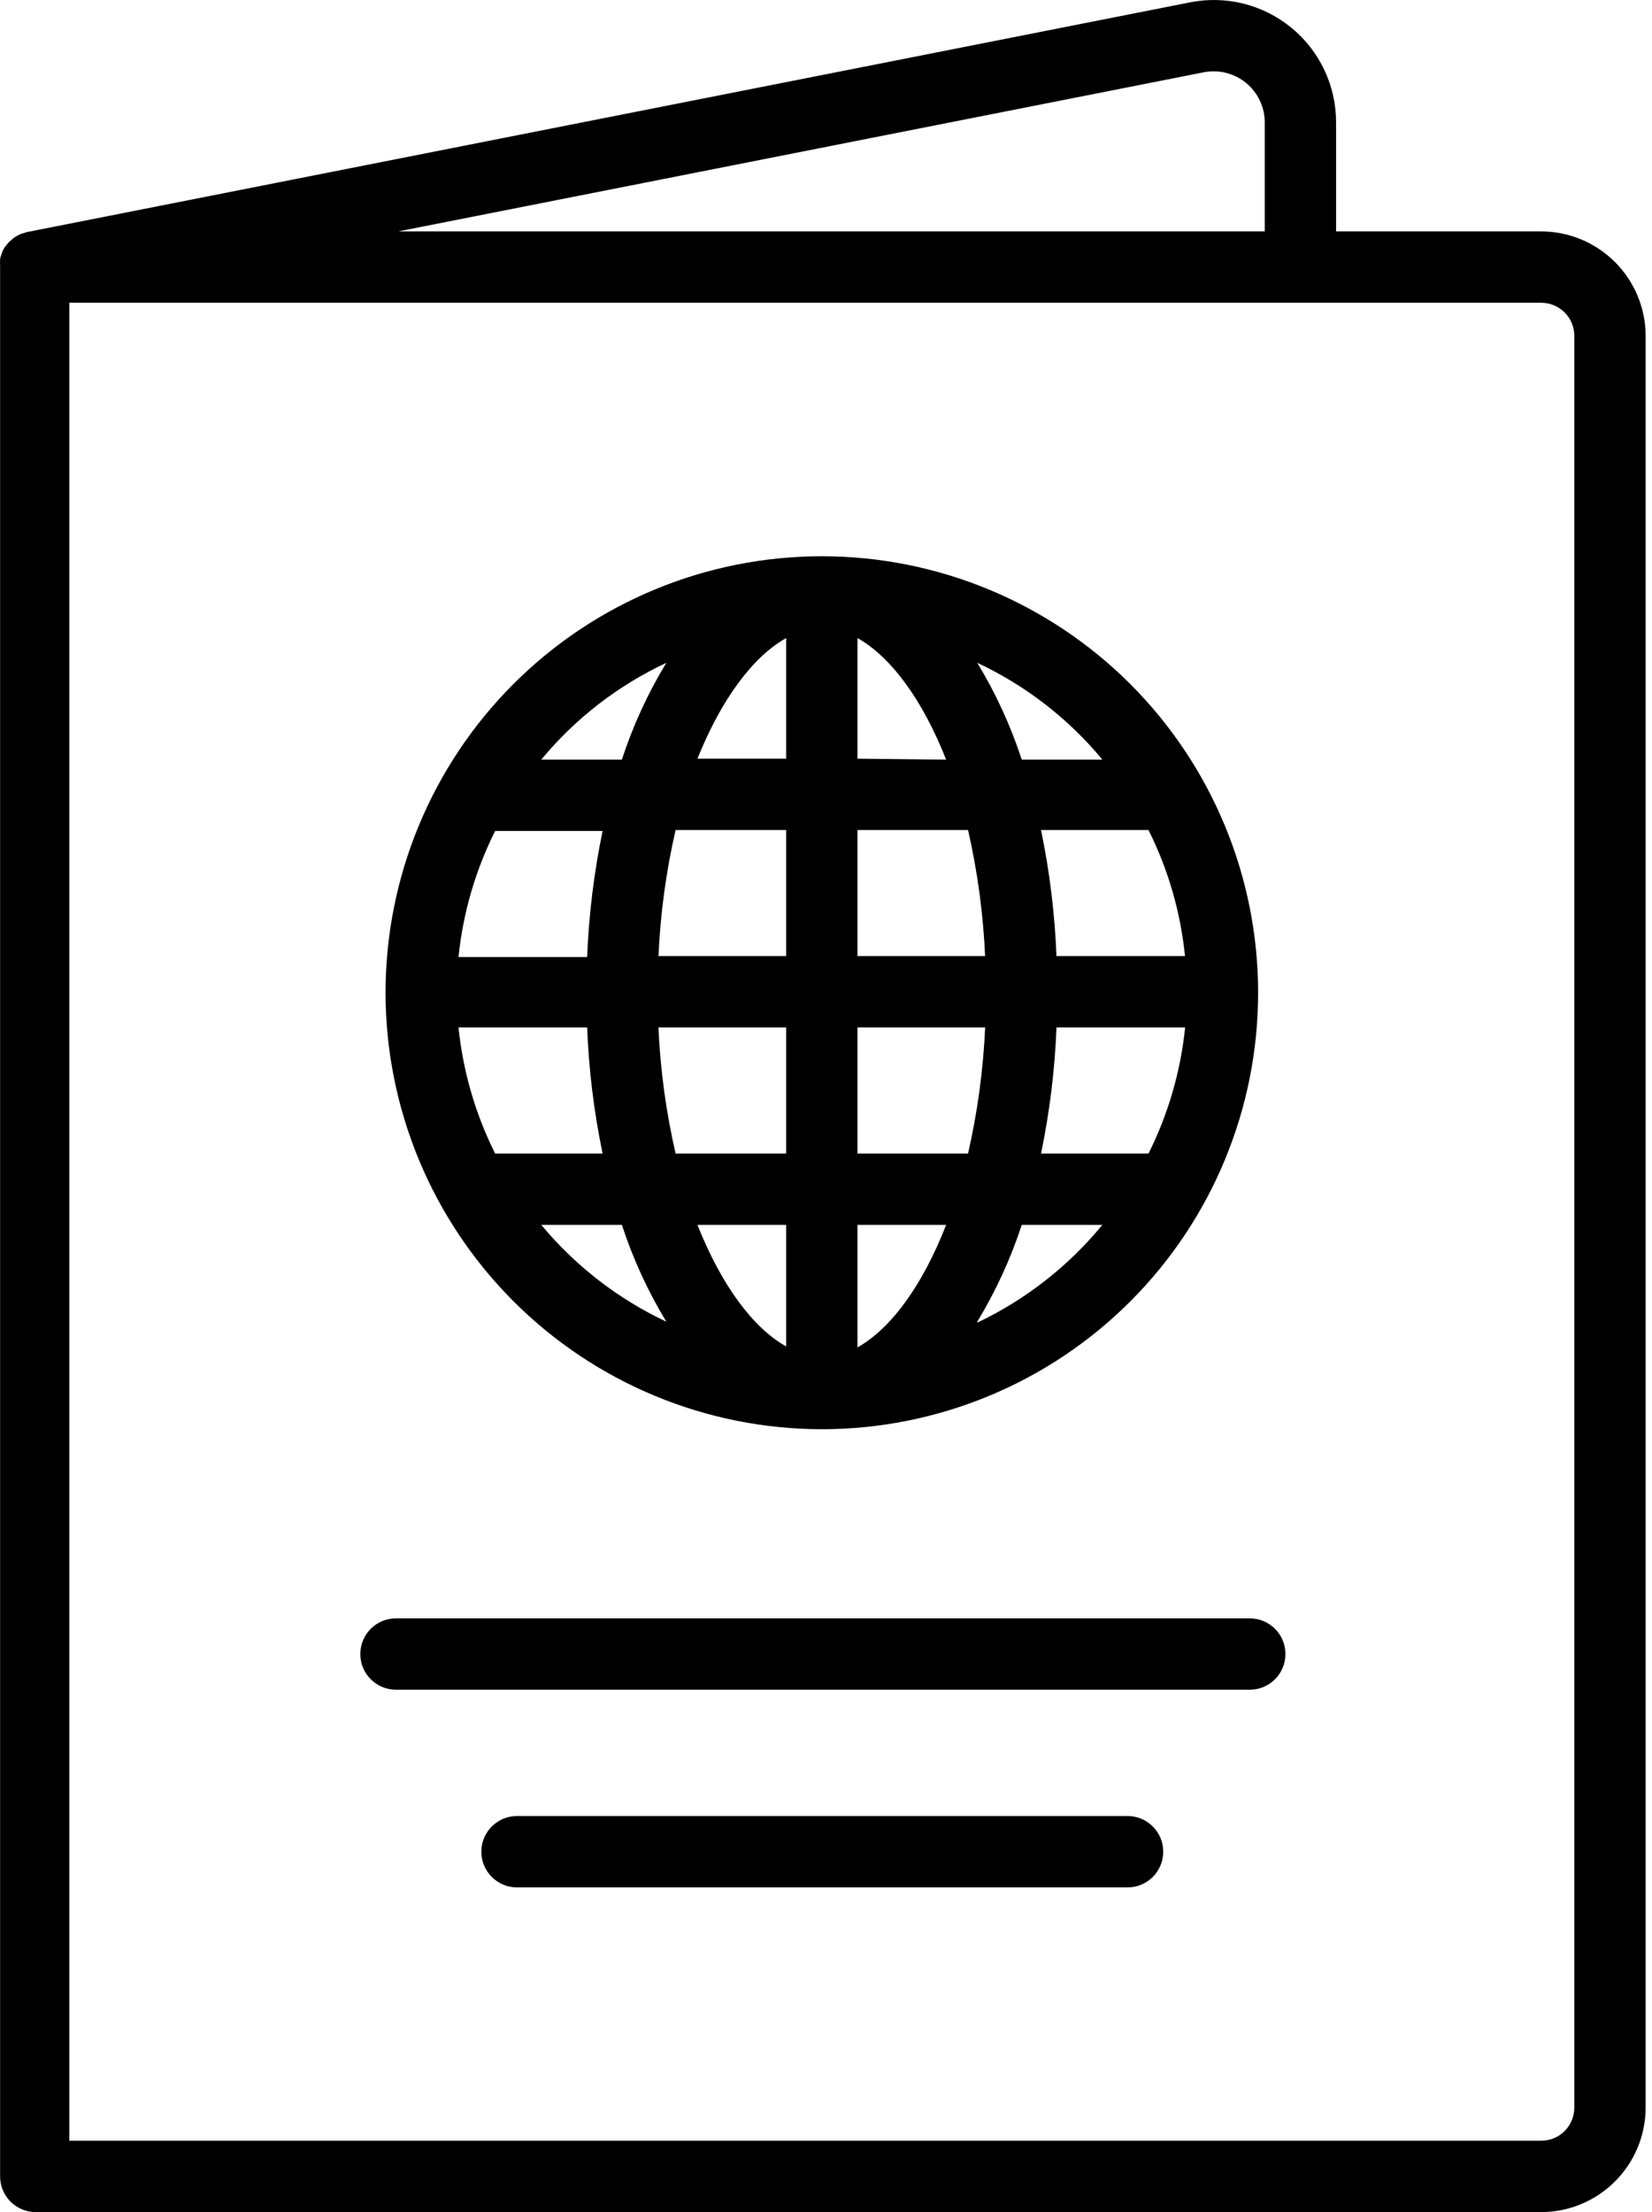
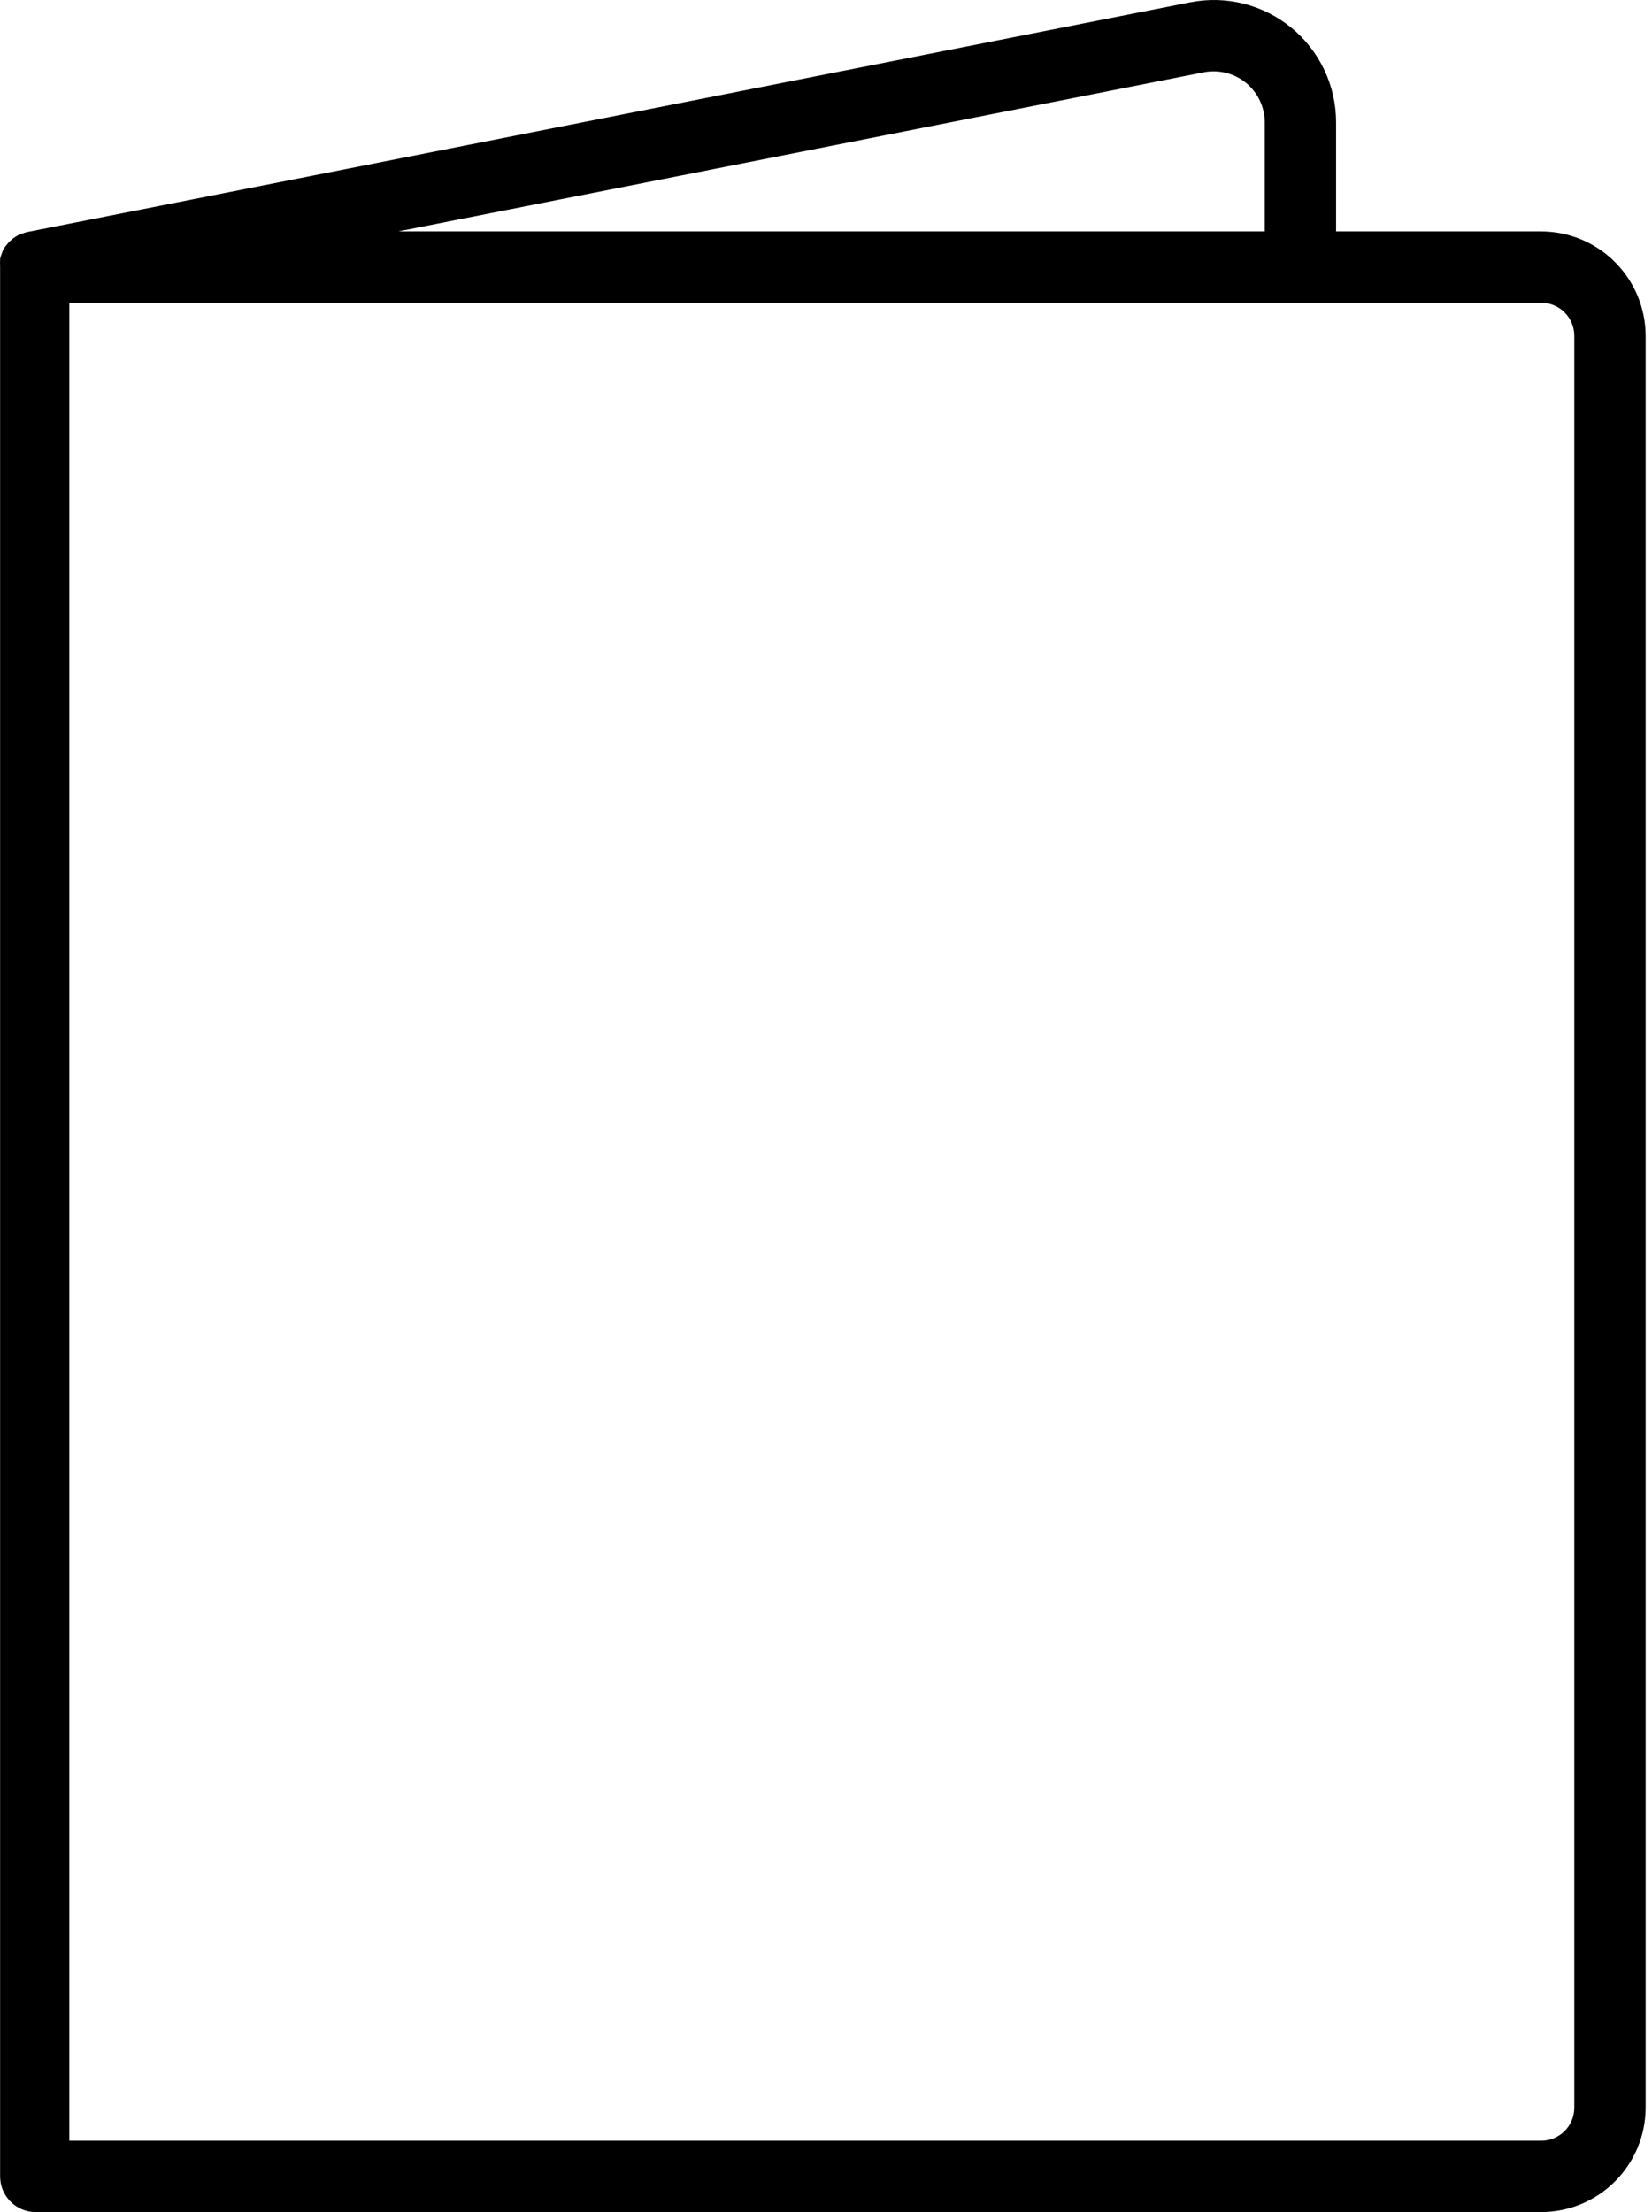
<svg xmlns="http://www.w3.org/2000/svg" width="65" height="87" viewBox="0 0 65 87" fill="none">
  <path d="M60.643 9.1H52.57V4.816C52.572 3.375 51.929 2.01 50.816 1.095C49.703 0.18 48.239 -0.188 46.826 0.092L1.051 9.129L0.818 9.203C0.732 9.238 0.65 9.282 0.575 9.335C0.539 9.354 0.508 9.38 0.481 9.409L0.369 9.503L0.303 9.578L0.191 9.718V9.718C0.131 9.804 0.087 9.898 0.06 9.999C0.036 10.056 0.017 10.116 0.004 10.177C0.007 10.192 0.007 10.208 0.004 10.223C-0.001 10.302 -0.001 10.379 0.004 10.457V85.597C0.004 86.372 0.632 87 1.407 87H60.644C61.732 86.998 62.775 86.564 63.544 85.794C64.314 85.025 64.748 83.982 64.75 82.893V13.208C64.748 12.12 64.314 11.077 63.544 10.307C62.775 9.537 61.732 9.104 60.644 9.101L60.643 9.1ZM47.368 2.842C47.958 2.728 48.568 2.883 49.031 3.264C49.494 3.647 49.763 4.215 49.764 4.816V9.1H15.674L47.368 2.842ZM61.943 82.893C61.943 83.611 61.361 84.193 60.643 84.193H2.727V11.908H60.643C60.988 11.908 61.319 12.045 61.562 12.289C61.806 12.533 61.943 12.863 61.943 13.208V82.893Z" fill="black" />
-   <path d="M32.336 56.21C36.888 56.21 41.255 54.402 44.474 51.182C47.693 47.963 49.502 43.597 49.502 39.044C49.502 34.492 47.693 30.125 44.474 26.905C41.255 23.686 36.888 21.877 32.336 21.877C27.783 21.877 23.416 23.686 20.198 26.905C16.978 30.125 15.17 34.492 15.17 39.044C15.174 43.595 16.984 47.959 20.203 51.177C23.421 54.395 27.784 56.206 32.336 56.21ZM19.482 32.682H23.71C23.371 34.316 23.168 35.974 23.102 37.64H18.041C18.216 35.913 18.704 34.233 19.482 32.682ZM45.19 45.367H40.961C41.3 43.734 41.504 42.076 41.569 40.409H46.63C46.454 42.135 45.966 43.815 45.19 45.367ZM25.908 40.409H30.932V45.367H26.582C26.21 43.751 25.985 42.104 25.908 40.447L25.908 40.409ZM30.932 48.173V52.954C29.641 52.234 28.387 50.559 27.442 48.173H30.932ZM33.738 52.954V48.173H37.227C36.282 50.597 35.029 52.271 33.738 52.992V52.954ZM33.738 45.367V40.409H38.762C38.687 42.079 38.462 43.738 38.089 45.367H33.738ZM46.629 37.603H41.568C41.503 35.936 41.3 34.278 40.96 32.644H45.189C45.971 34.207 46.459 35.901 46.629 37.64L46.629 37.603ZM38.762 37.603H33.738V32.644H38.089C38.464 34.286 38.689 35.958 38.762 37.64V37.603ZM33.738 29.838V25.095C35.029 25.815 36.282 27.481 37.227 29.876L33.738 29.838ZM30.932 25.058V29.838H27.442C28.387 27.481 29.641 25.815 30.932 25.095V25.058ZM30.932 32.644V37.603H25.908C25.983 35.933 26.208 34.273 26.582 32.644H30.932ZM23.102 40.409C23.167 42.076 23.37 43.734 23.71 45.367H19.481C18.705 43.815 18.217 42.135 18.041 40.409H23.102ZM21.297 48.173H24.468C24.904 49.505 25.49 50.783 26.217 51.981C24.318 51.087 22.638 49.788 21.297 48.173ZM38.453 51.981V51.981C39.179 50.783 39.766 49.505 40.202 48.173H43.374C42.036 49.801 40.356 51.114 38.453 52.018V51.981ZM43.374 29.875H40.202C39.766 28.543 39.179 27.266 38.453 26.068C40.354 26.959 42.034 28.258 43.374 29.875ZM26.217 26.068C25.49 27.266 24.904 28.543 24.468 29.875H21.297C22.635 28.258 24.316 26.959 26.217 26.068Z" fill="black" />
-   <path d="M44.366 71.423H20.343C19.568 71.423 18.939 72.052 18.939 72.826C18.939 73.602 19.568 74.23 20.343 74.23H44.366C45.141 74.23 45.769 73.602 45.769 72.826C45.769 72.052 45.141 71.423 44.366 71.423Z" fill="black" />
-   <path d="M49.174 63.649H15.58C14.805 63.649 14.177 64.277 14.177 65.052C14.177 65.827 14.805 66.455 15.58 66.455H49.174C49.949 66.455 50.577 65.827 50.577 65.052C50.577 64.277 49.949 63.649 49.174 63.649Z" fill="black" />
</svg>